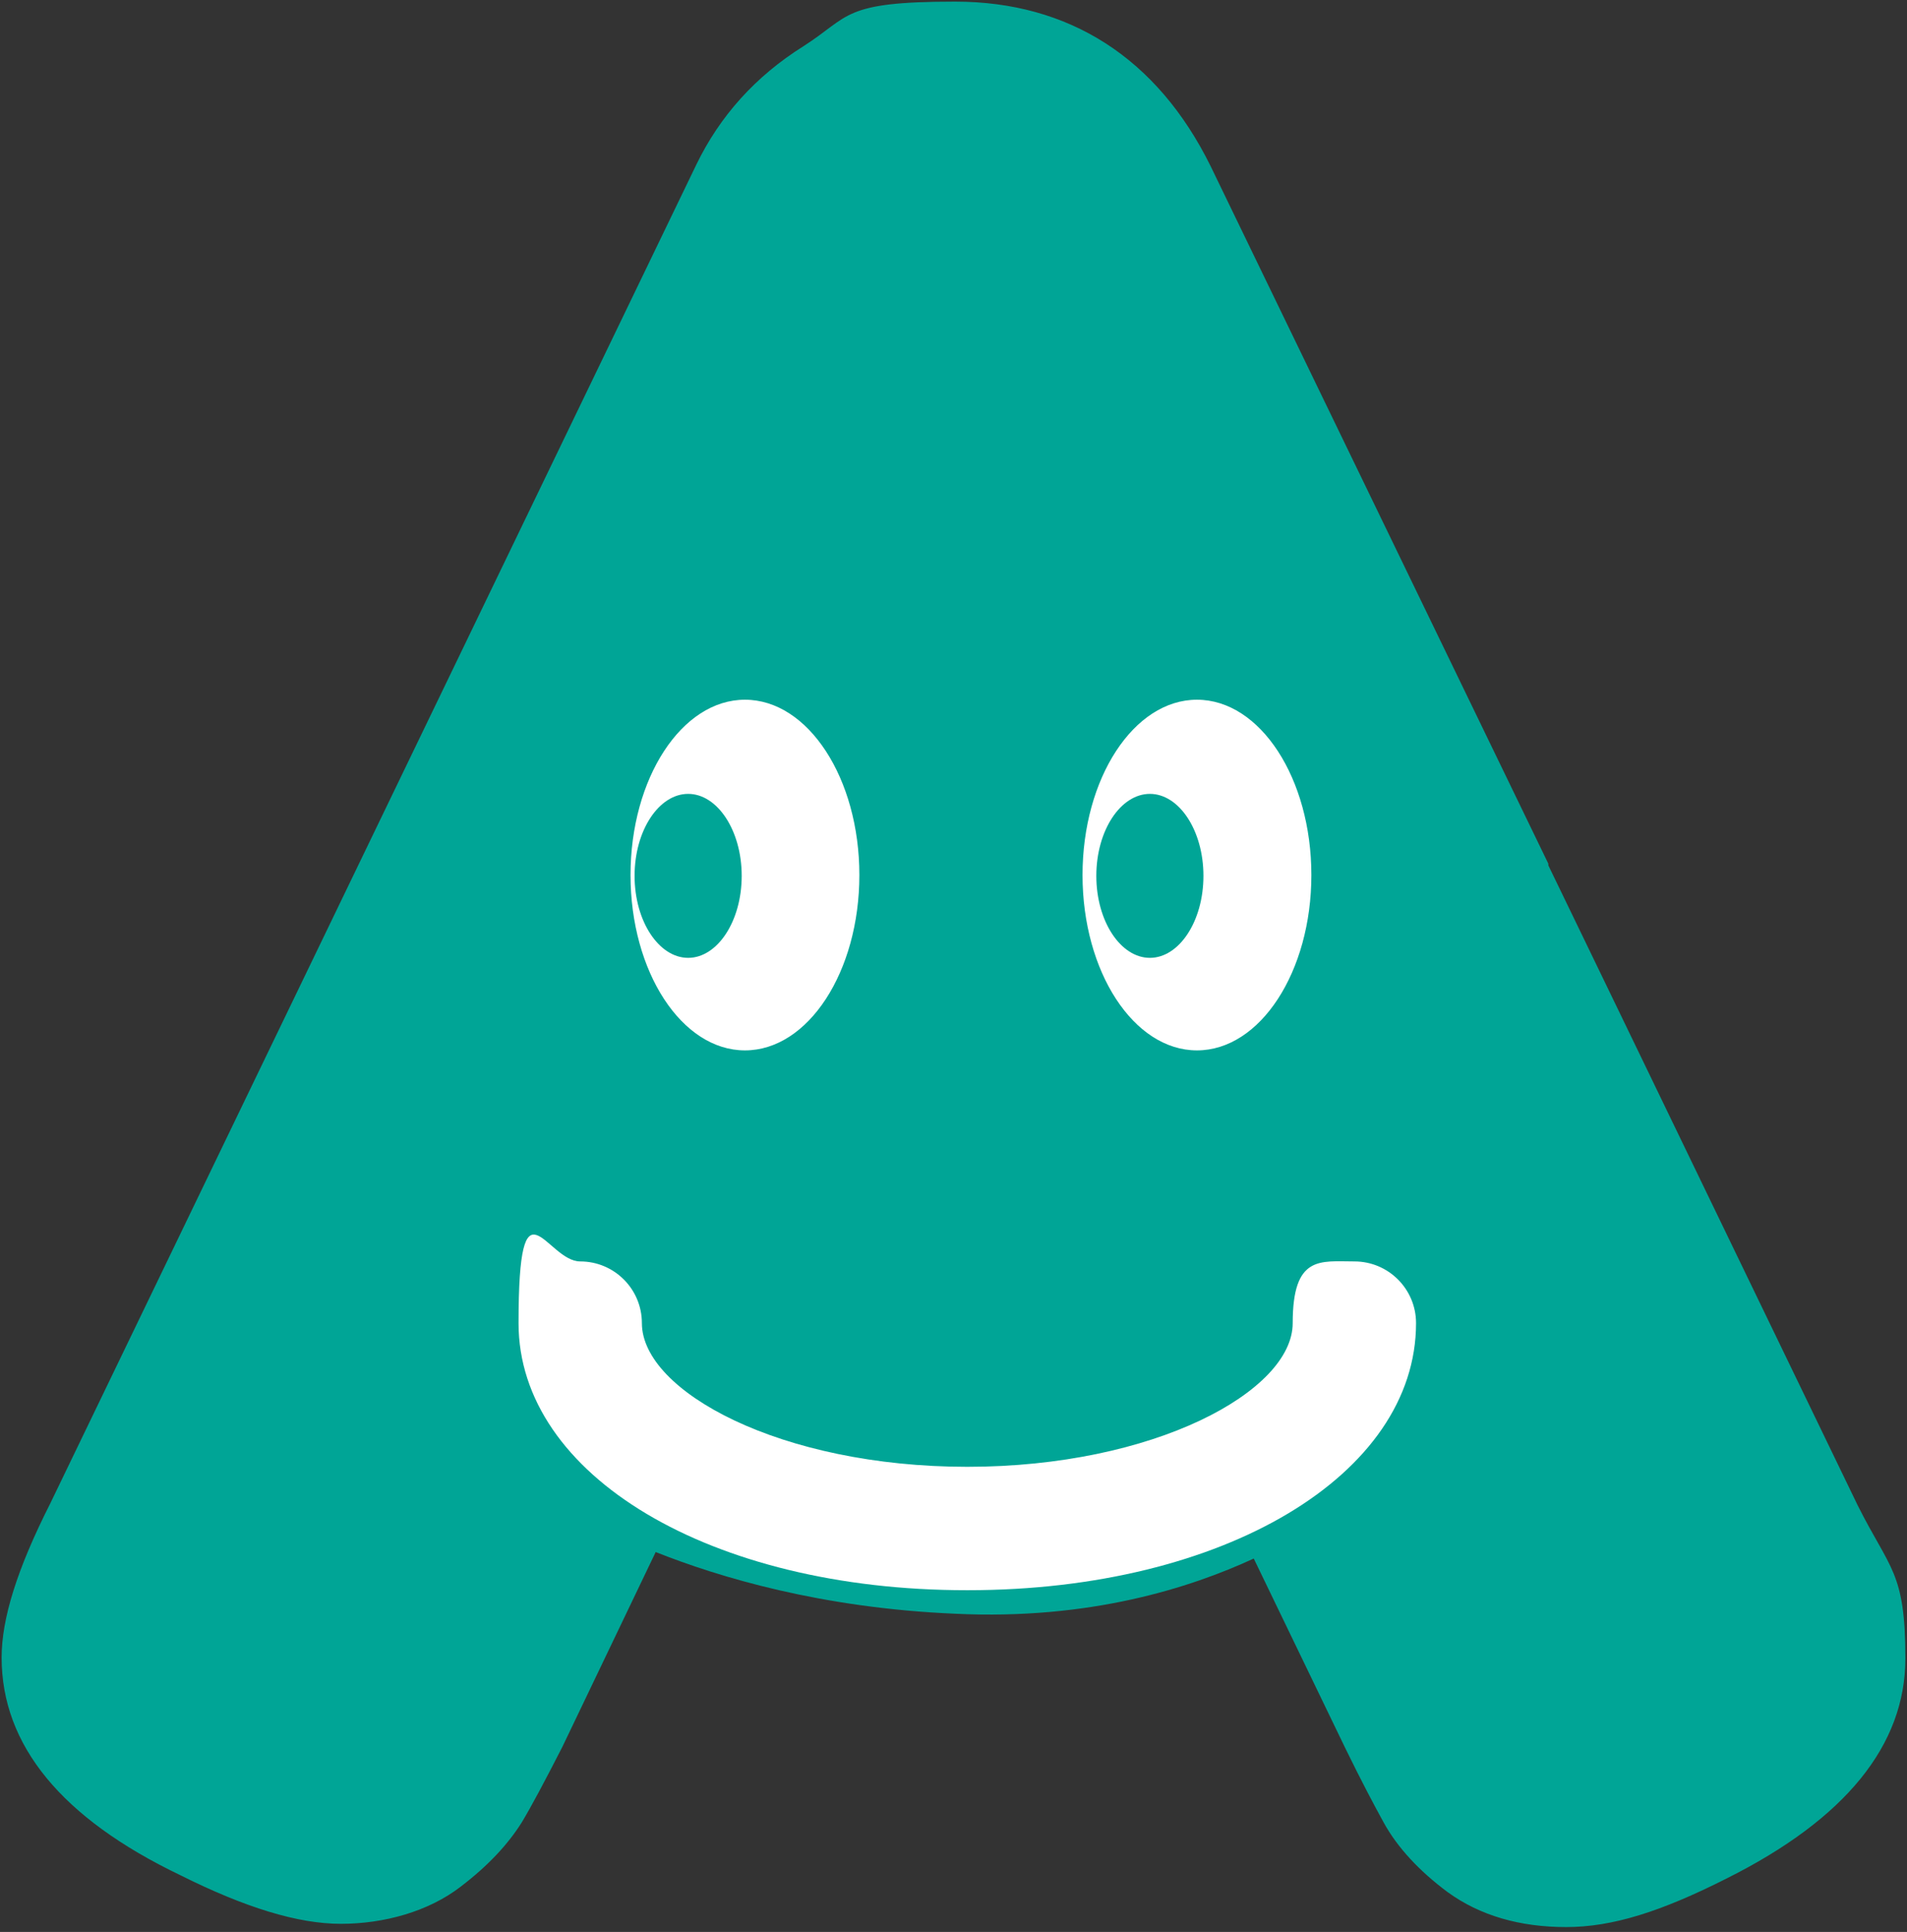
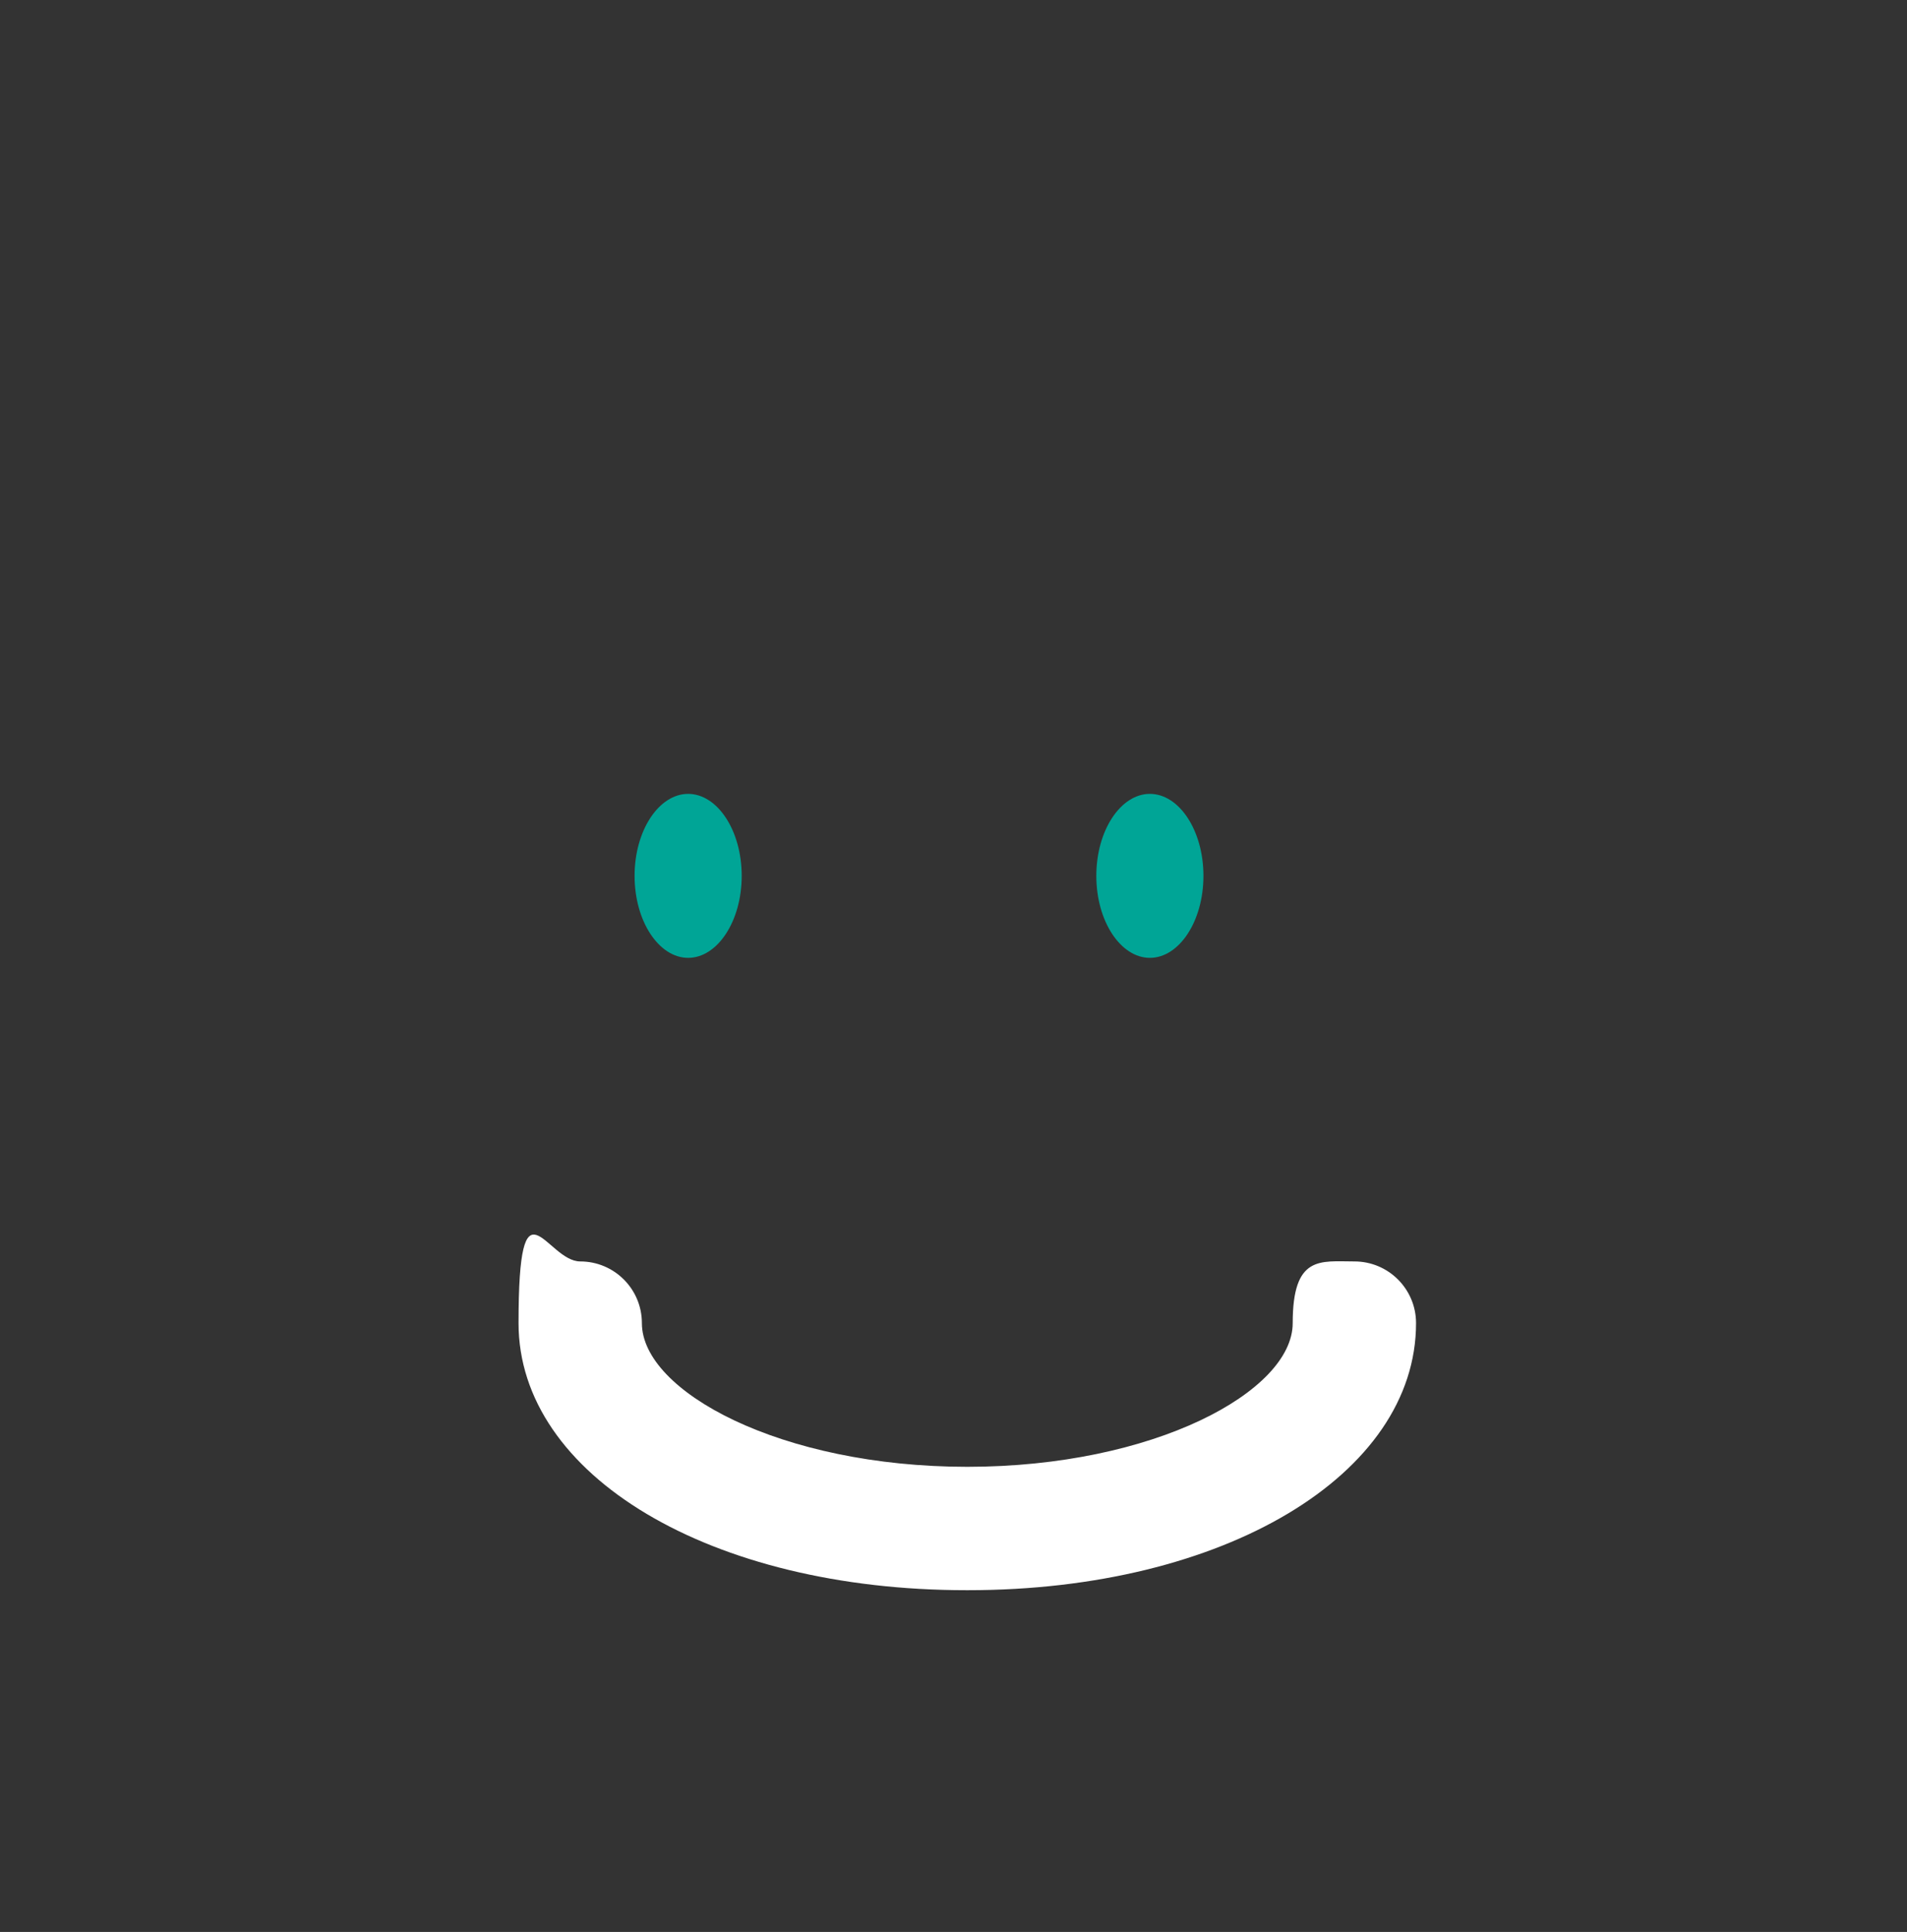
<svg xmlns="http://www.w3.org/2000/svg" width="235" height="238" viewBox="0 0 235 238" fill="none">
  <rect x="0" y="0" width="235" height="238" fill="#333333" stroke="none" />
-   <path d="M190.8 106.4L149.2 20.5C142.6 7.1 131.7 0.2 117.7 0.2C103.7 0.2 104.8 2 99 5.7C93.1 9.4 88.7 14.3 85.8 20.3L6.2 185.2C2.1 193.3 0.2 199.4 0.2 204.2C0.2 215 7.6 224 22.2 231C30.2 235 36.7 237 42 237C47.3 237 52.8 235.5 56.8 232.4C60.2 229.8 62.6 227.2 64.3 224.5C65.5 222.5 67.1 219.5 69.3 215.2L80.8 191.2C88.6 194.3 101.2 198.1 117.7 198.8C134.3 199.6 146.7 195.6 154.5 192L165.8 215.4C167.8 219.5 169.4 222.5 170.5 224.5C172.2 227.6 174.9 230.5 178.4 233.1C182.4 236 187.3 237.4 193 237.4C198.7 237.4 204.7 235.5 212.8 231.4C227.4 224.1 234.8 215 234.8 204.3C234.8 193.6 232.9 193.4 228.9 185.4L198.3 122.1L190.8 106.6V106.4Z" fill="#00A596" />
-   <path d="M91.8 86.2C84 86.2 77.7 95.9 77.7 107.8C77.7 119.7 84 129.4 91.8 129.4C99.6 129.4 105.9 119.7 105.9 107.8C105.9 95.9 99.6 86.2 91.8 86.2Z" fill="white" />
-   <path d="M147.5 86.2C139.7 86.2 133.4 95.9 133.4 107.8C133.4 119.7 139.7 129.4 147.5 129.4C155.3 129.4 161.6 119.7 161.6 107.8C161.6 95.9 155.3 86.2 147.5 86.2Z" fill="white" />
  <path d="M141.7 97.8C138.1 97.8 135.1 102.3 135.1 107.9C135.1 113.5 138.1 118 141.7 118C145.3 118 148.3 113.5 148.3 107.9C148.3 102.3 145.3 97.8 141.7 97.8Z" fill="#00A596" />
  <path d="M84.8 97.8C81.2 97.8 78.2 102.3 78.2 107.9C78.2 113.5 81.2 118 84.8 118C88.4 118 91.4 113.5 91.4 107.9C91.4 102.3 88.4 97.8 84.8 97.8Z" fill="#00A596" />
  <path d="M119.1 195.9C87.6 195.9 63.9 181.8 63.9 163C63.9 144.2 67.3 155.4 71.5 155.4C75.7 155.4 79.1 158.8 79.1 163C79.1 171.4 96.2 180.7 119.2 180.7C142.2 180.7 159.3 171.4 159.3 163C159.3 154.6 162.7 155.4 166.9 155.4C171.1 155.4 174.5 158.8 174.5 163C174.5 181.7 150.8 195.9 119.3 195.9H119.1Z" fill="white" />
</svg>